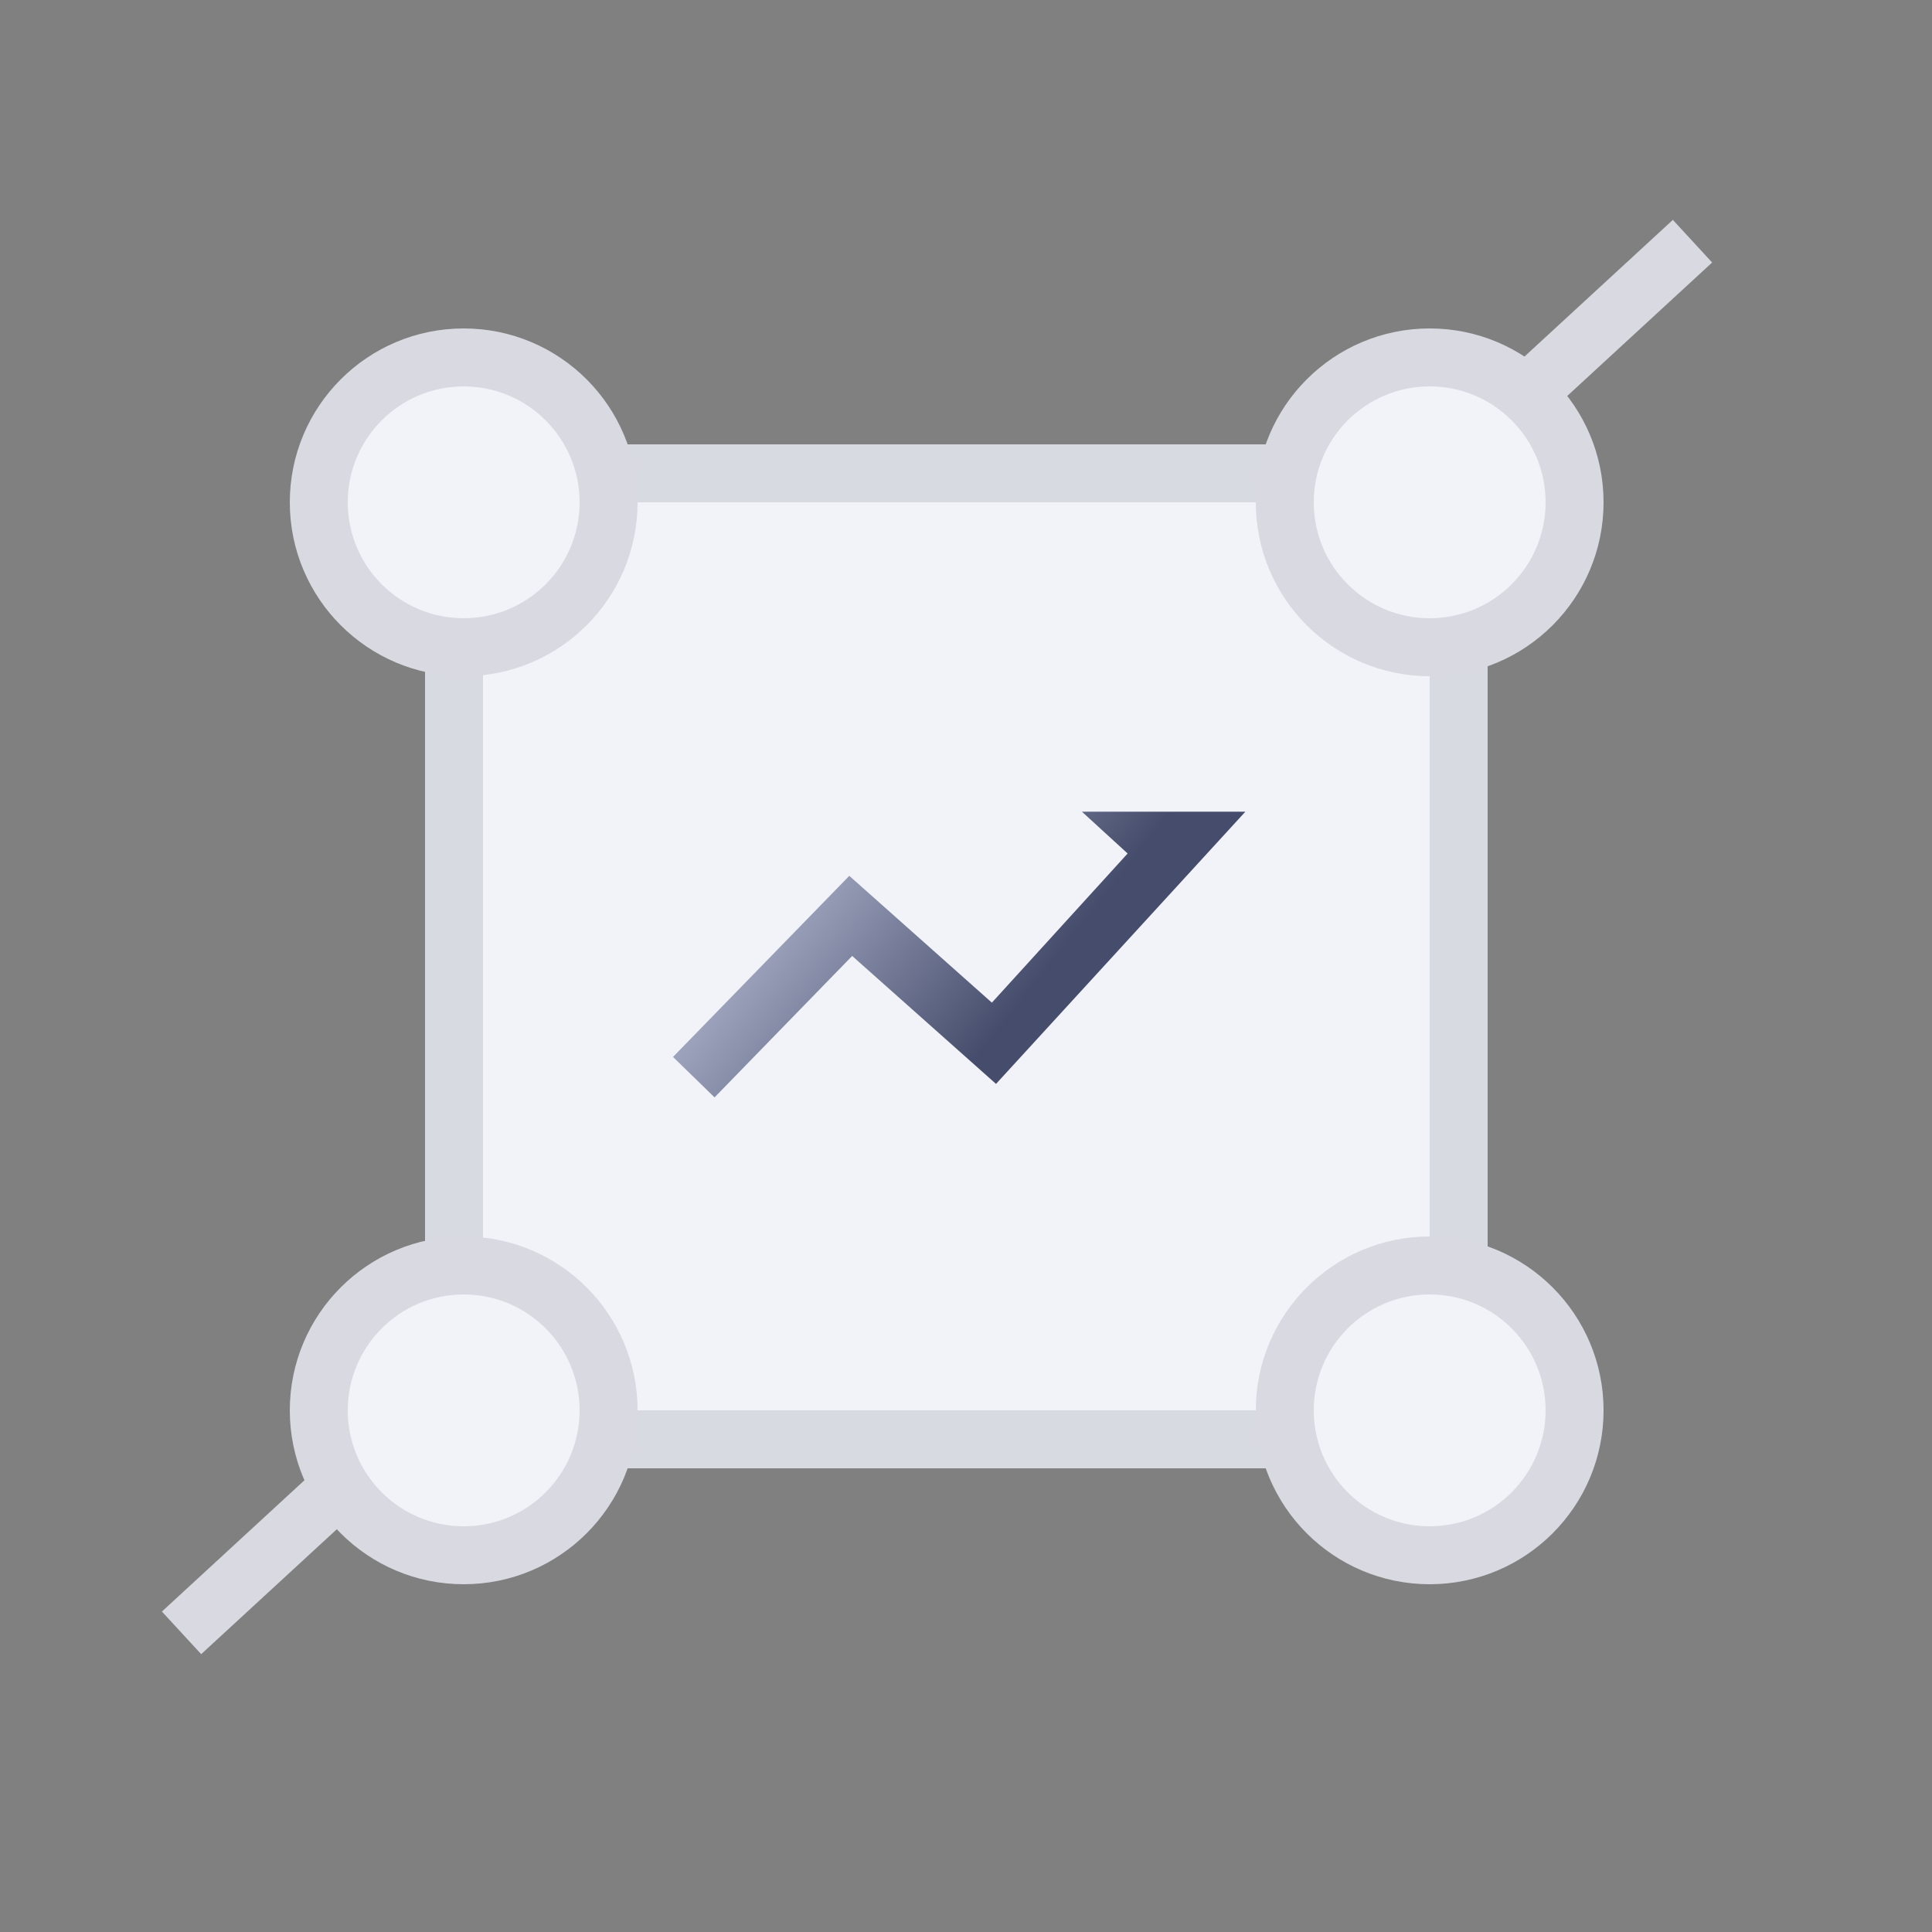
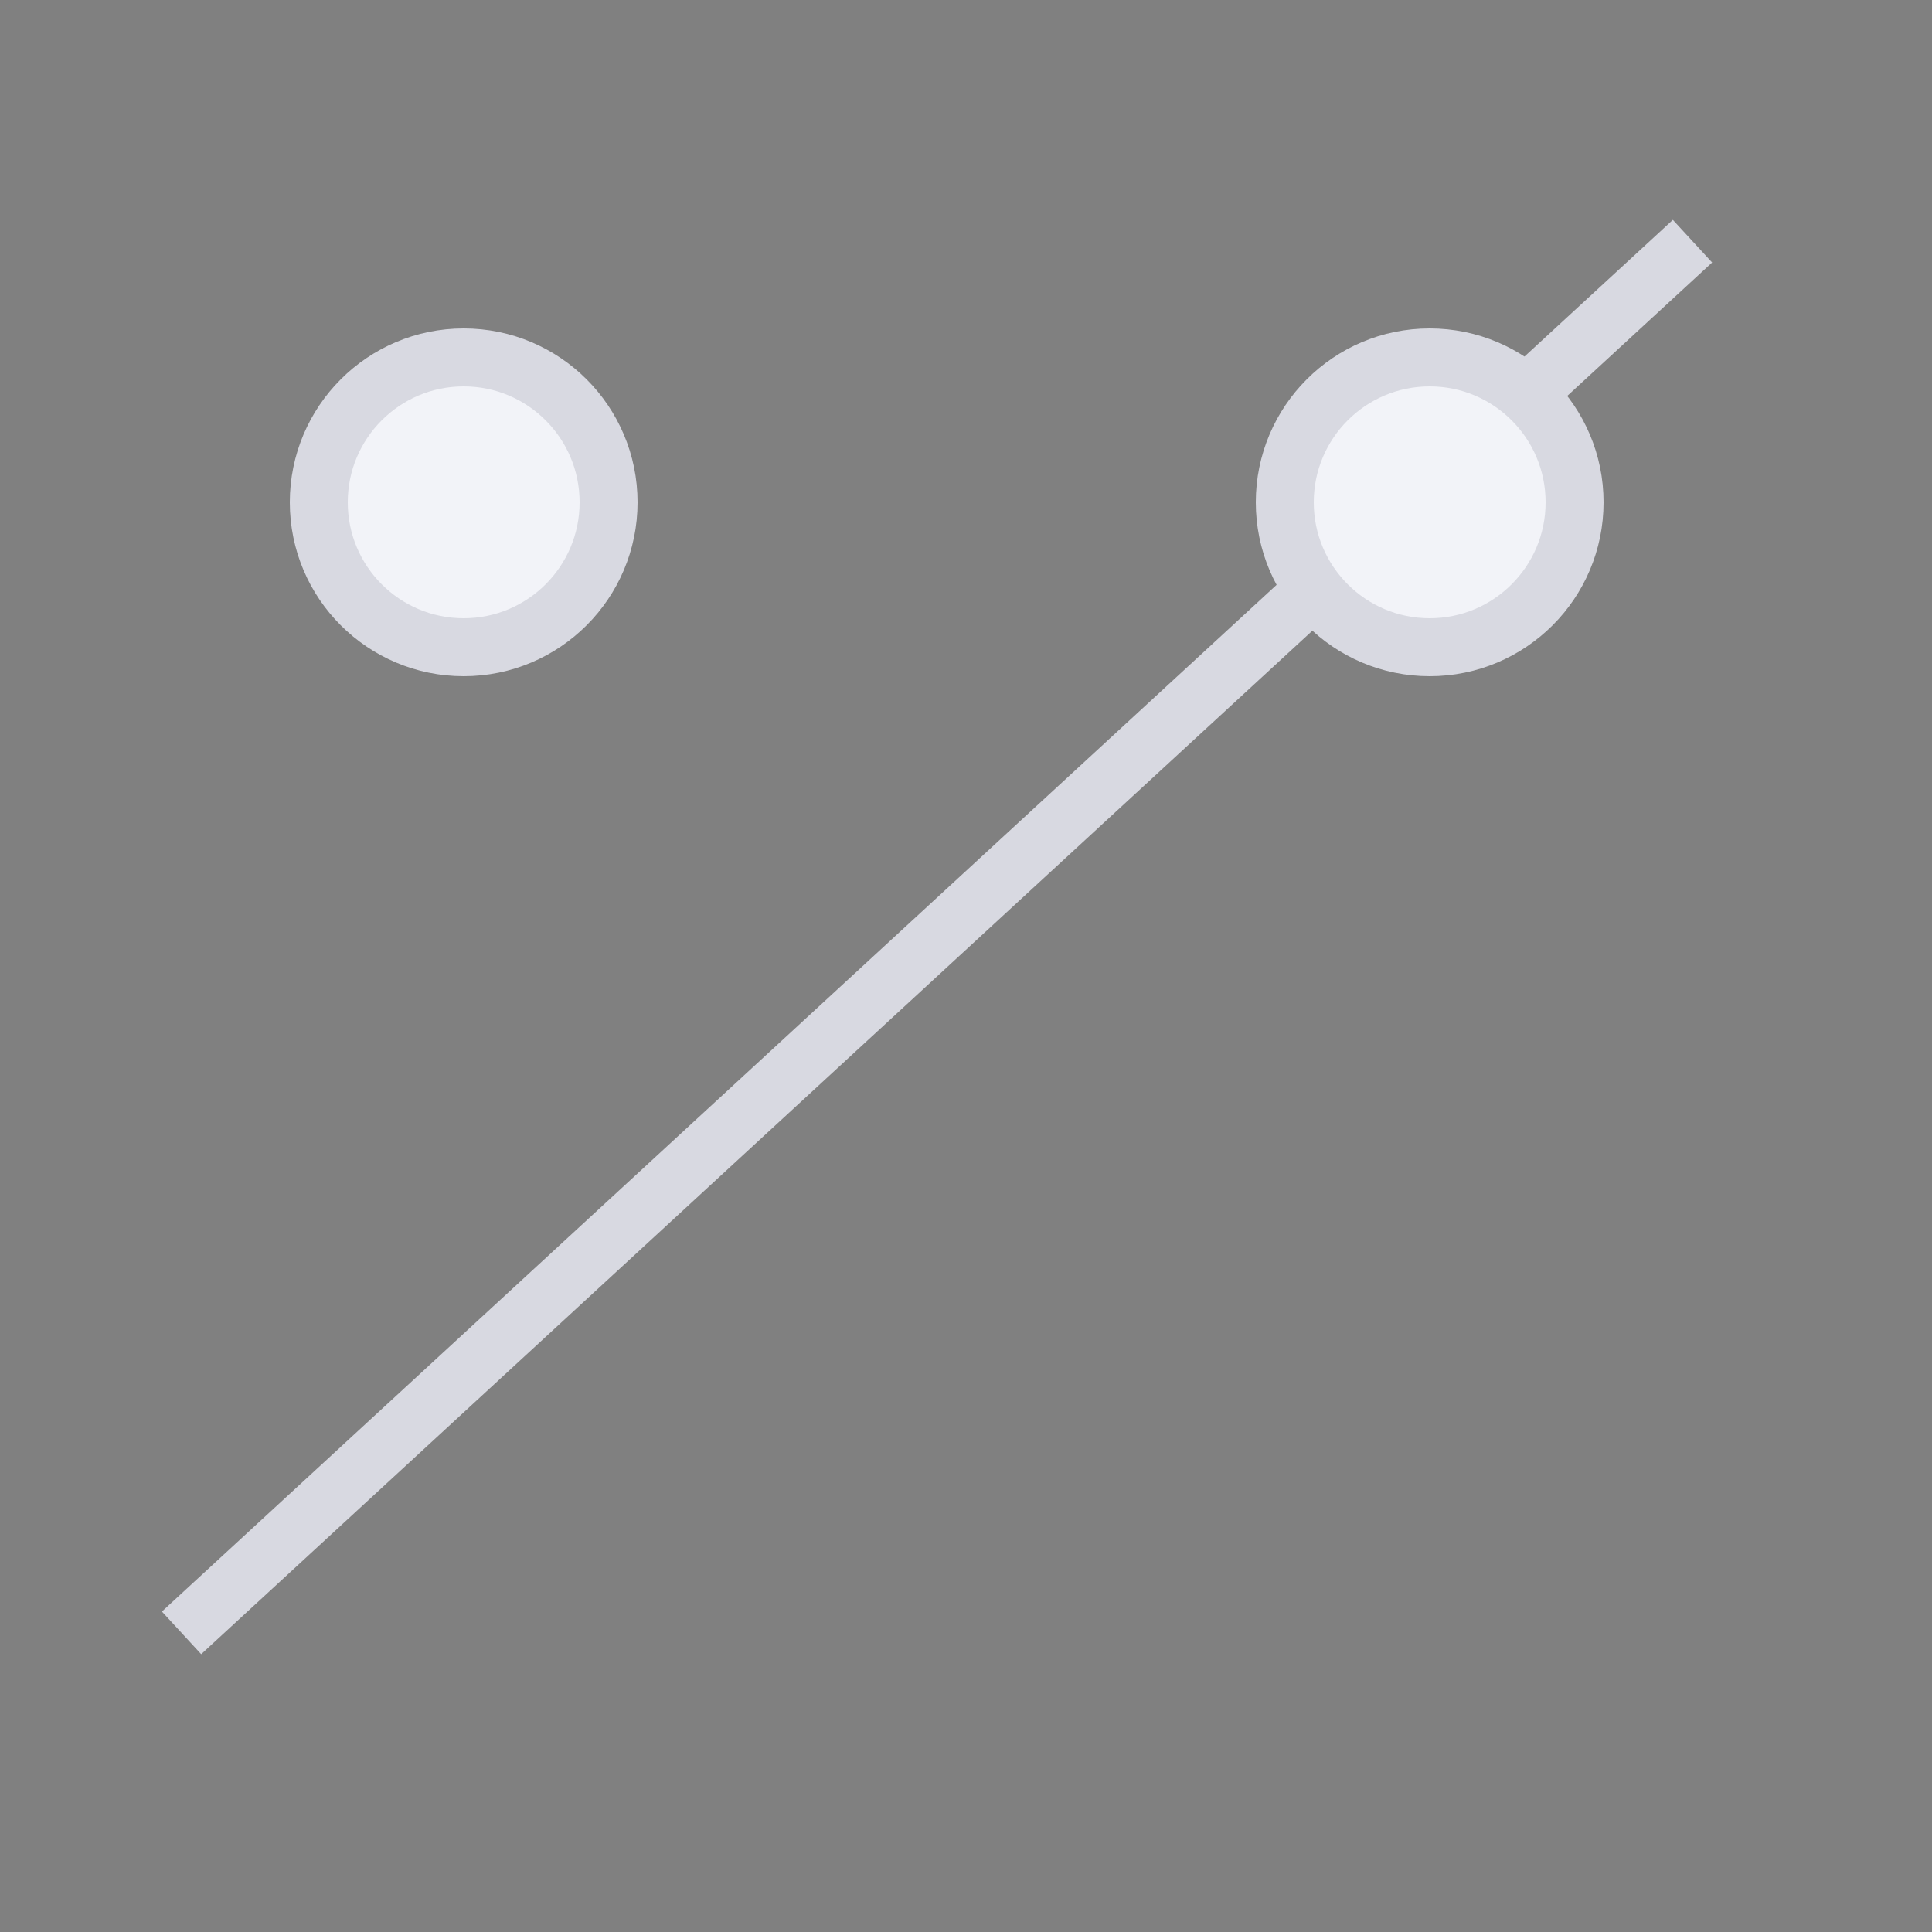
<svg xmlns="http://www.w3.org/2000/svg" width="100" height="100" viewBox="0 0 100 100">
  <rect x="0" y="0" width="100" height="100" fill="#808080" stroke="none" />
  <defs>
    <linearGradient id="a" x1="20.059%" x2="65.181%" y1="37.543%" y2="55.274%">
      <stop offset="0%" stop-color="#9CA2BB" />
      <stop offset="100%" stop-color="#464D6C" />
    </linearGradient>
  </defs>
  <g fill="none" fill-rule="evenodd" transform="translate(10 13)">
    <path stroke="#D8D9E1" stroke-linecap="square" stroke-width="3" d="M76.5.5l-76 70" />
-     <path fill="#F2F3F8" stroke="#D8DAE2" stroke-width="3" d="M13.5 11.5v50h52v-50h-52z" />
    <circle cx="64" cy="13" r="7.5" fill="#F2F3F8" stroke="#D8D9E1" stroke-width="3" />
    <circle cx="14" cy="13" r="7.5" fill="#F2F3F8" stroke="#D8D9E1" stroke-width="3" />
-     <circle cx="64" cy="60" r="7.5" fill="#F2F3F8" stroke="#D8D9E1" stroke-width="3" />
-     <circle cx="14" cy="60" r="7.5" fill="#F2F3F8" stroke="#D8D9E1" stroke-width="3" />
-     <path fill="url(#a)" fill-rule="nonzero" d="M26.985 43.8l7.123-7.32 7.446 6.623 12.906-14.09H46l2.366 2.164-7.027 7.72-7.38-6.564-9.124 9.375z" />
  </g>
</svg>